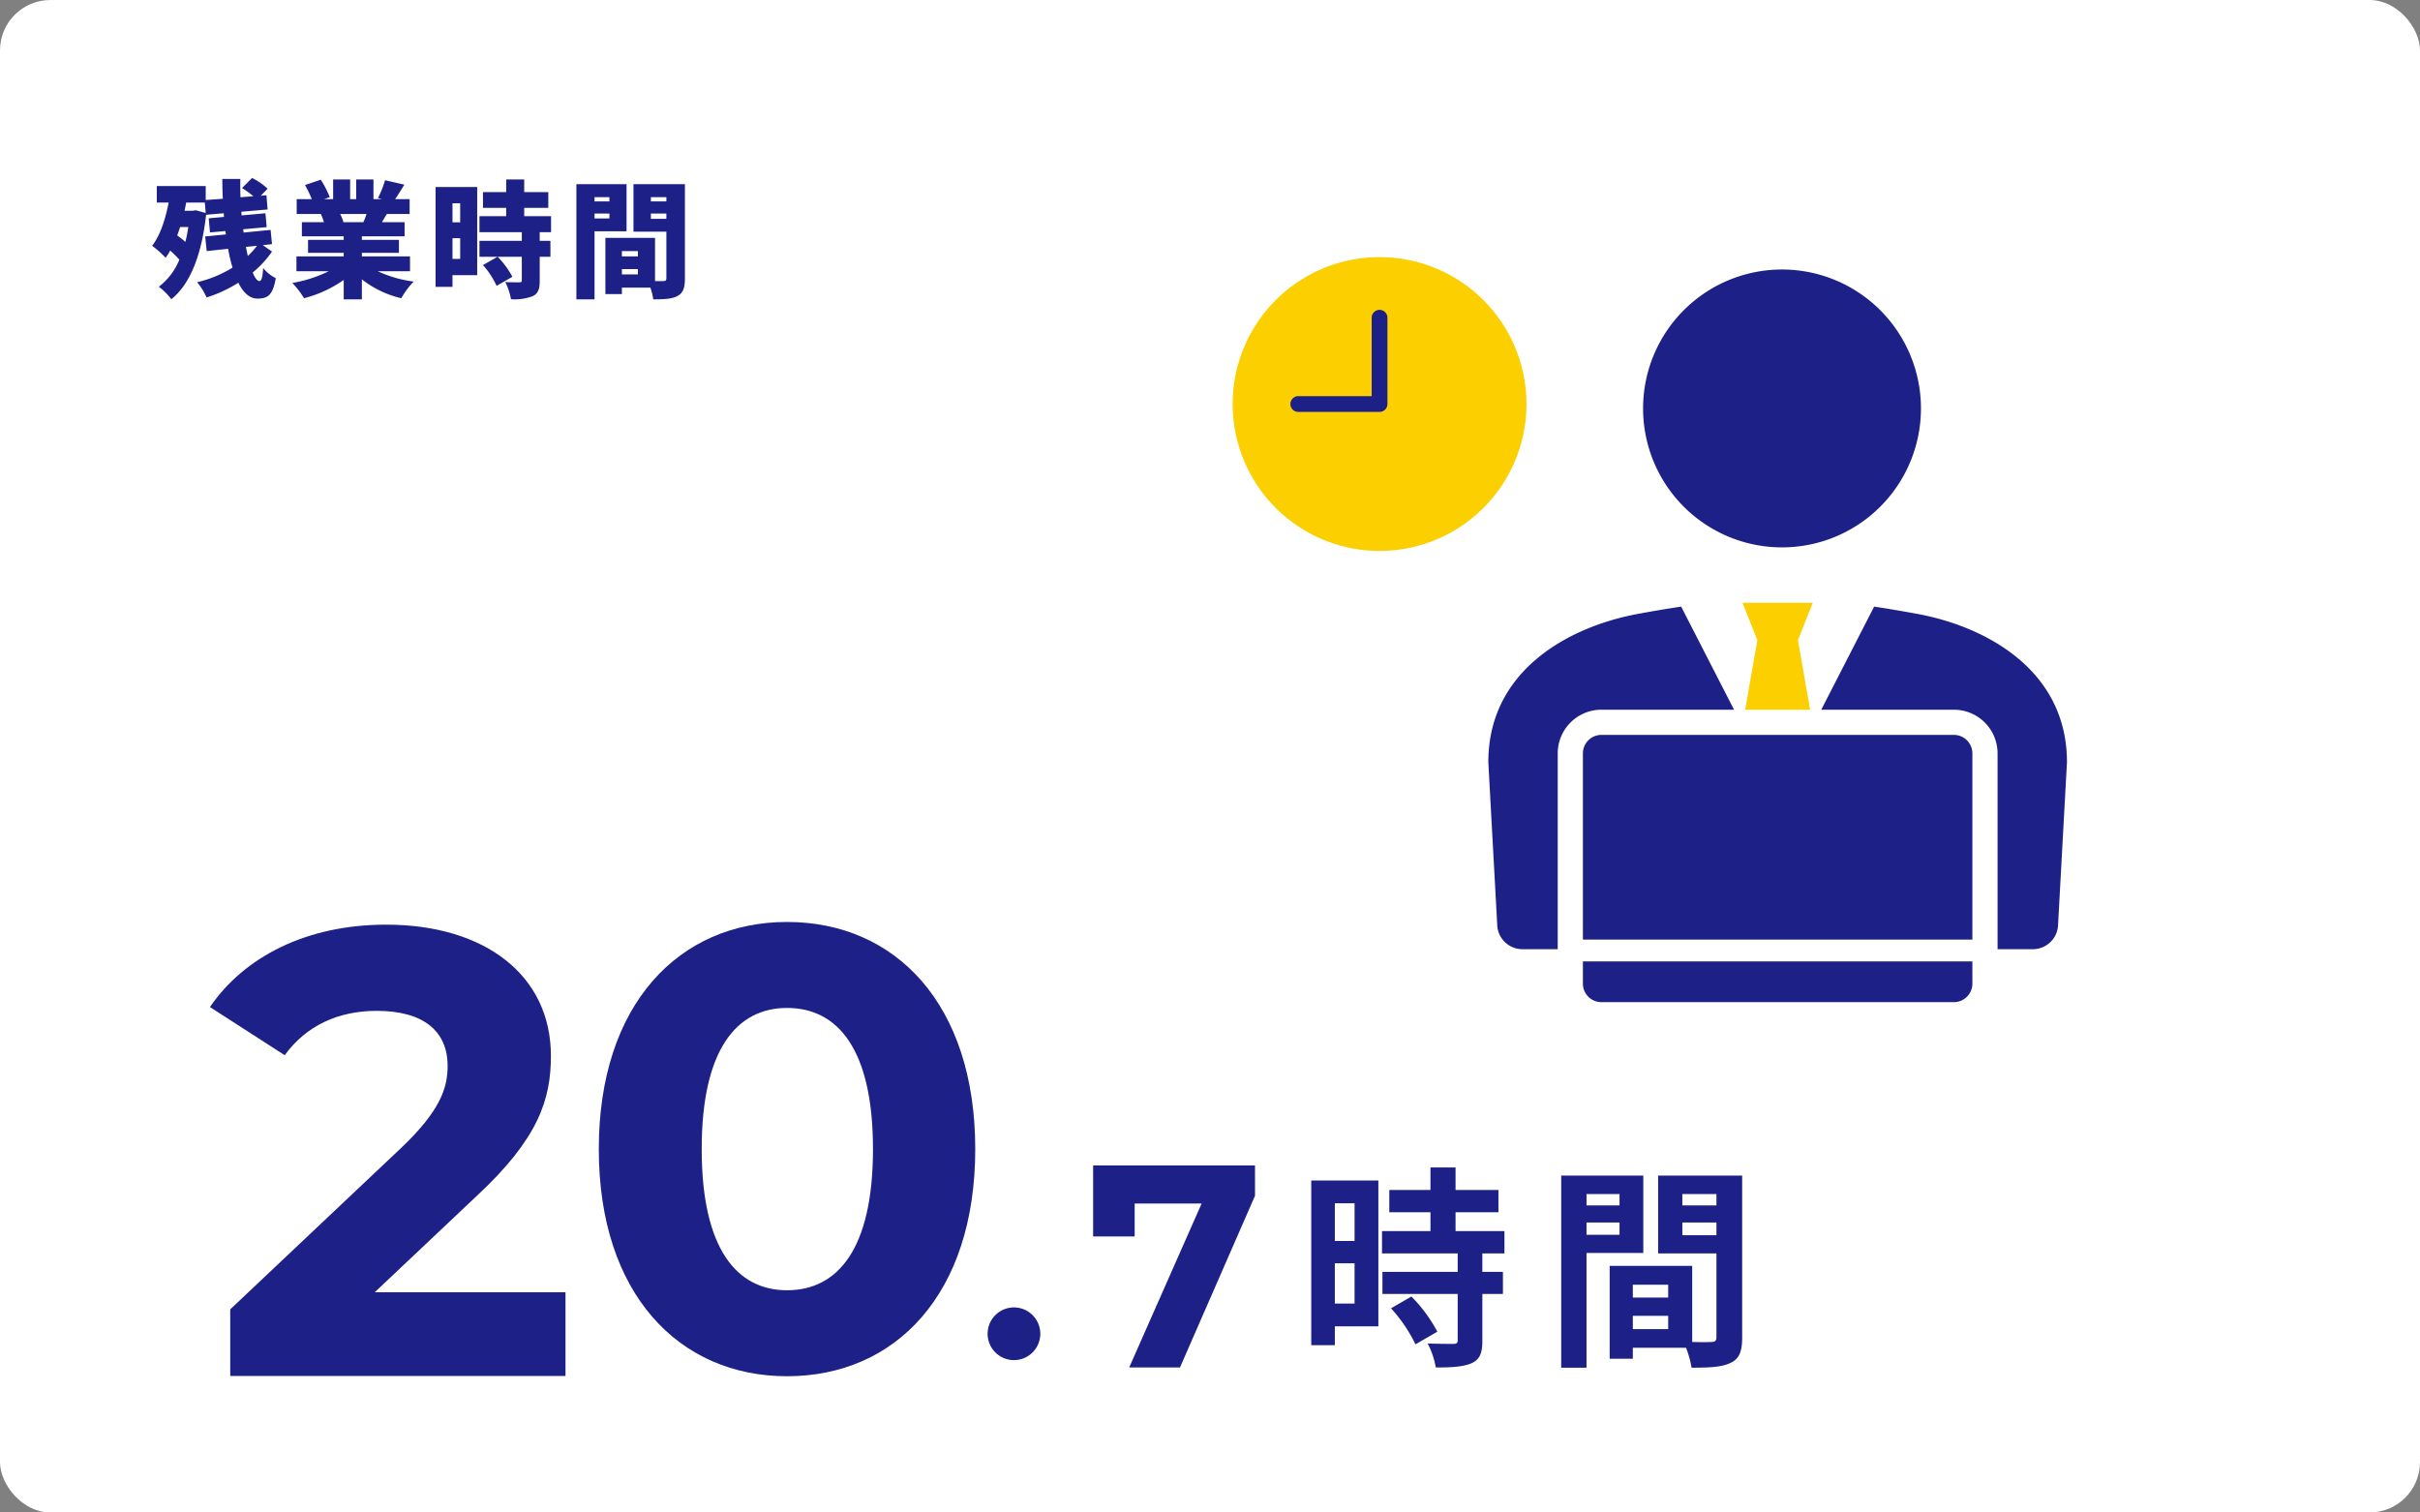
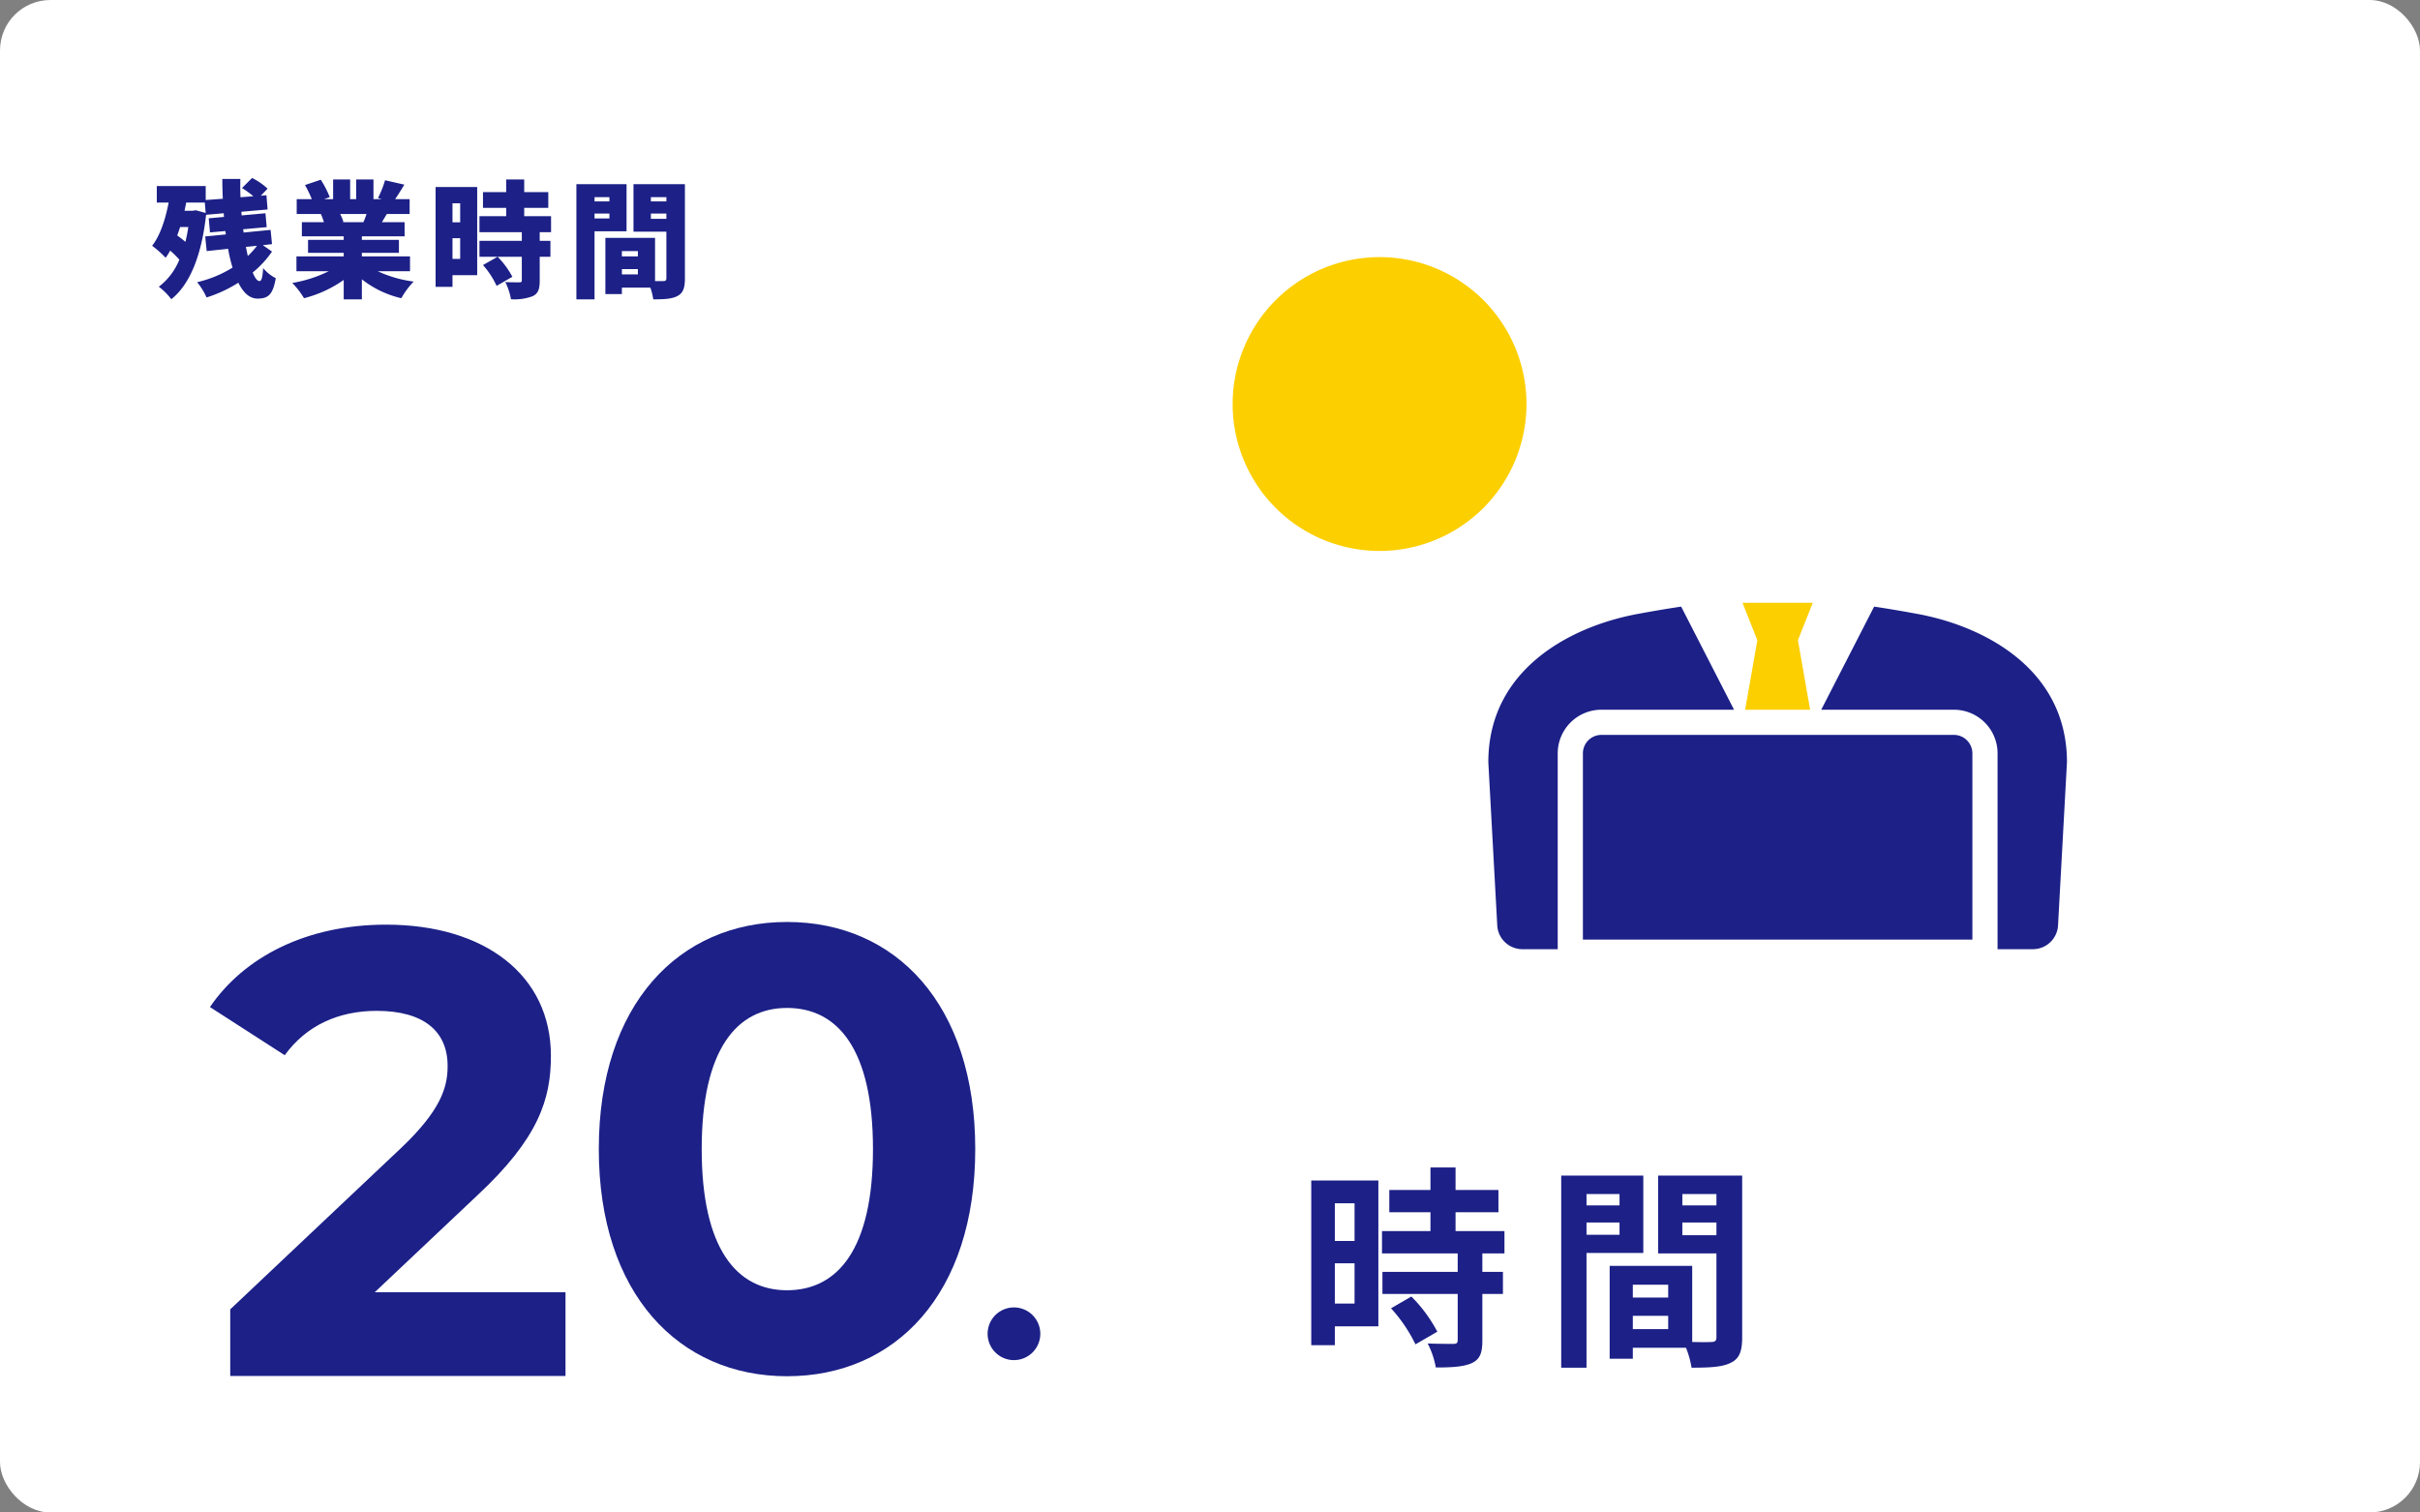
<svg xmlns="http://www.w3.org/2000/svg" xmlns:ns1="http://sodipodi.sourceforge.net/DTD/sodipodi-0.dtd" xmlns:ns2="http://www.inkscape.org/namespaces/inkscape" width="480" height="300" viewBox="0 0 480 300" version="1.1" id="svg1" ns1:docname="number_img05.svg" ns2:version="1.3 (0e150ed6c4, 2023-07-21)">
  <rect x="0" y="0" width="480" height="300" fill="#808080" stroke="none" />
  <ns1:namedview id="namedview1" pagecolor="#ffffff" bordercolor="#000000" borderopacity="0.25" ns2:showpageshadow="2" ns2:pageopacity="0.0" ns2:pagecheckerboard="0" ns2:deskcolor="#d1d1d1" ns2:zoom="2.8375" ns2:cx="240" ns2:cy="150.30837" ns2:window-width="1920" ns2:window-height="1121" ns2:window-x="-9" ns2:window-y="-9" ns2:window-maximized="1" ns2:current-layer="グループ_417" />
  <defs id="defs1">
    <clipPath id="clip-path">
      <rect id="長方形_177" data-name="長方形 177" width="369.975" height="222.977" fill="none" />
    </clipPath>
  </defs>
  <g id="グループ_417" data-name="グループ 417" transform="translate(-141 -1108)">
    <rect id="長方形_166" data-name="長方形 166" width="480" height="300" rx="10" transform="translate(141 1108)" fill="#fff" />
    <path id="パス_934" data-name="パス 934" d="M20.975-8.25A15.176,15.176,0,0,1,19.15-6.225q-.187-.863-.375-1.8ZM8.25-15.2H6.6c.125-.525.225-1.075.325-1.625h3.7L10.8-14.75,8.825-15.3Zm-.9,3.225C7.2-10.925,7-9.95,6.775-9.025c-.525-.45-1.1-.9-1.625-1.275.2-.55.4-1.1.575-1.675Zm14.775,3.6,1.825-.2L23.675-11.4l-5.35.525-.1-.65L22.9-11.95l-.25-2.75-4.725.425L17.875-15l5.2-.45-.225-2.825-1.125.1,1.35-1.4A12.791,12.791,0,0,0,20-21.7l-2,2a16.09,16.09,0,0,1,2.25,1.625l-2.55.2c-.05-1.225-.05-2.45-.025-3.625H14.1c0,1.275.025,2.6.1,3.925l-3.4.25V-20.1H1.1v3.275H3.45c-.65,3.4-1.7,6.55-3.275,8.575A20.582,20.582,0,0,1,2.85-5.875,9.908,9.908,0,0,0,3.75-7.3,20.793,20.793,0,0,1,5.575-5.5,12.76,12.76,0,0,1,1.5-.125,12.22,12.22,0,0,1,3.975,2.35C7.625-.525,10-6.325,10.875-14.4l3.5-.3.05.725L11.4-13.7l.25,2.8,3.05-.275.1.675-4.1.4L11-7.2l4.25-.45a29.151,29.151,0,0,0,.875,3.725A23.177,23.177,0,0,1,9.1-1.025,13.424,13.424,0,0,1,10.975,2a26.661,26.661,0,0,0,6.3-2.925c.975,1.975,2.225,3.15,3.8,3.15,2.15,0,3.05-.8,3.625-4.05a7.678,7.678,0,0,1-2.5-2c-.125,1.925-.35,2.575-.725,2.575-.45,0-.925-.625-1.35-1.7A19.747,19.747,0,0,0,23.95-7.1ZM42.7-14.55a15.647,15.647,0,0,1-.625,1.625h-4.25l.3-.05a10.593,10.593,0,0,0-.65-1.575ZM51.325-3.2V-6.15h-9.55v-.7h7.35V-9.425h-7.35v-.7H50.25v-2.8h-4.5c.3-.5.625-1.05.975-1.625H51.25V-17.5H48.375c.55-.8,1.175-1.8,1.825-2.875l-3.825-.875a20.3,20.3,0,0,1-1.4,3.525l.75.225h-1.65v-3.9H40.65v3.9h-1.2v-3.9H36.075v3.9h-1.8l1.125-.4a18.907,18.907,0,0,0-1.775-3.45L30.5-20.3a26.111,26.111,0,0,1,1.35,2.8h-3v2.95h4.8a15.584,15.584,0,0,1,.6,1.625H29.875v2.8h8.3v.7H31.1V-6.85h7.075v.7H28.8V-3.2h6.4A26.071,26.071,0,0,1,27.975-.875,16.544,16.544,0,0,1,30.3,2.15a23.874,23.874,0,0,0,7.875-3.625v3.85h3.6V-1.6A19.812,19.812,0,0,0,49.6,2.15a15.931,15.931,0,0,1,2.45-3.3A24.316,24.316,0,0,1,44.925-3.2Zm9.95-13.475V-12.9H59.75v-3.775ZM59.75-5.65v-4.1h1.525v4.1Zm4.9-14.25H56.4V-.1h3.35V-2.425h4.9ZM71.625-2.1A17.036,17.036,0,0,0,68.7-6.075l-2.9,1.65A16.584,16.584,0,0,1,68.5-.3ZM79.3-10.95v-3.175H73.975v-1.65H78.75V-18.9H73.975v-2.5H70.4v2.5H65.8v3.125h4.6v1.65H65.1v3.175h8.4v1.725H65.1v3.15h8.4V-1.4c0,.325-.125.4-.5.4s-1.725,0-2.775-.05a12.349,12.349,0,0,1,1.125,3.4,10.19,10.19,0,0,0,4.3-.6c1.1-.525,1.4-1.425,1.4-3.075v-4.75h2.125v-3.15H77.05V-10.95ZM93.35-2.575v-1.05h3.175v1.05ZM96.525-7.2v1.05H93.35V-7.2Zm-8.6-6.475v-.975h2.95v.975ZM99.1-13.6v-1.05h3.075v1.05Zm-8.225-4.3v.85h-2.95v-.85Zm11.3,0v.85H99.1v-.85Zm-7.9,6.775v-9.35h-9.95V2.375h3.6v-13.5Zm11.575-9.35H95.65v9.425h6.525v9.225c0,.425-.15.575-.6.575h-1.65V-9.825h-9.85V1.325H93.35V.05H99a13.036,13.036,0,0,1,.575,2.325c2.2,0,3.7-.075,4.825-.675,1.1-.6,1.45-1.625,1.45-3.475Z" transform="translate(171 1165)" fill="#1c2087" />
    <g id="グループ_375" data-name="グループ 375" transform="translate(181 1159)">
      <path id="パス_764" data-name="パス 764" d="M306.147,89.77h12.885l-2.419-13.791,2.946-7.412H305.62l2.946,7.412Z" fill="#fccf00" />
      <g id="グループ_374" data-name="グループ 374">
        <g id="グループ_373" data-name="グループ 373" clip-path="url(#clip-path)">
          <path id="パス_765" data-name="パス 765" d="M340.354,70.776c-3.267-.6-6.094-1.079-8.626-1.453L321.24,89.771h26.314a8.666,8.666,0,0,1,8.657,8.656v38.845h7.008a5,5,0,0,0,4.993-4.868l1.764-32.222c0-18.369-16.211-26.926-29.622-29.406" fill="#1c2087" />
          <path id="パス_766" data-name="パス 766" d="M268.97,98.427a8.667,8.667,0,0,1,8.657-8.657h26.314L293.452,69.323c-2.531.374-5.358.849-8.625,1.453-13.412,2.48-29.622,11.037-29.622,29.406l1.764,32.222a5,5,0,0,0,4.992,4.868h7.009Z" fill="#1c2087" />
-           <path id="パス_767" data-name="パス 767" d="M273.964,139.691v4.422a3.673,3.673,0,0,0,3.662,3.663h69.928a3.673,3.673,0,0,0,3.662-3.663v-4.422Z" fill="#1c2087" />
          <path id="パス_768" data-name="パス 768" d="M347.554,94.765H277.626a3.673,3.673,0,0,0-3.662,3.662v36.936h77.252V98.427a3.673,3.673,0,0,0-3.662-3.662" fill="#1c2087" />
          <path id="パス_769" data-name="パス 769" d="m 233.395,212.074 h -8.633 v 3.742 h -4.678 v -32.66 h 13.311 z m -8.633,-16.926 h 3.913 v -7.484 h -3.913 z m 3.912,4.423 h -3.913 v 7.995 h 3.913 z m 25.346,-1.956 v 3.657 h 4.083 v 4.38 h -4.083 v 9.272 c 0,2.424 -0.468,3.7 -2.126,4.465 -1.658,0.722 -3.955,0.85 -7.1,0.85 a 17.073,17.073 0 0 0 -1.616,-4.763 c 2.041,0.085 4.423,0.085 5.06,0.085 0.681,0 0.894,-0.169 0.894,-0.765 v -9.144 h -14.929 v -4.38 h 14.927 v -3.657 h -15.012 v -4.423 h 9.611 v -3.742 h -8.165 v -4.423 h 8.165 v -4.465 h 4.975 v 4.465 h 8.506 v 4.423 h -8.506 v 3.742 h 9.7 v 4.423 z m -14.075,8.548 a 29.38,29.38 0 0 1 5.146,6.975 l -4.338,2.508 a 29.929,29.929 0 0 0 -4.848,-7.144 z" fill="#1c2087" />
          <path id="パス_770" data-name="パス 770" d="m 274.681,197.53 v 22.752 h -5.018 v -38.1 h 16.282 v 15.348 z m 0,-9.441 h 6.549 v -2.254 h -6.549 z m 6.548,3.4 h -6.549 v 2.425 h 6.549 z m 24.326,22.794 c 0,2.721 -0.553,4.211 -2.254,5.018 -1.658,0.851 -4.125,0.979 -7.782,0.979 a 18.752,18.752 0 0 0 -1.106,-3.955 h -10.547 v 2.175 h -4.593 v -18.419 h 16.372 v 15.1 c 1.66,0.043 3.233,0.043 3.786,0 0.765,0 1.02,-0.255 1.02,-0.935 v -16.631 h -11.567 v -15.437 h 16.671 z m -21.689,-7.91 h 7.017 v -2.552 h -7.017 z m 7.017,3.615 h -7.017 v 2.637 h 7.017 z m 2.806,-21.9 h 6.762 v -2.254 h -6.762 z m 6.762,3.4 h -6.762 V 194 h 6.762 z" fill="#1c2087" />
          <path id="パス_773" data-name="パス 773" d="m 155.892,213.48 a 5.225,5.225 0 0 1 10.449,0 5.225,5.225 0 1 1 -10.449,0" fill="#1c2087" />
          <path id="パス_775" data-name="パス 775" d="M262.771,29.139A29.139,29.139,0,1,1,233.632,0a29.139,29.139,0,0,1,29.139,29.139" fill="#fccf00" />
-           <path id="パス_776" data-name="パス 776" d="M233.631,30.7H217.547a1.562,1.562,0,1,1,0-3.123h14.522V12.022a1.562,1.562,0,0,1,3.124,0V29.139a1.562,1.562,0,0,1-1.562,1.562" fill="#1c2087" />
-           <path id="パス_777" data-name="パス 777" d="M341.015,30.015A27.557,27.557,0,1,1,313.458,2.458a27.557,27.557,0,0,1,27.557,27.557" fill="#1c2087" />
          <path id="パス_732-6" data-name="パス 732" d="m 78.771,176.923 c 0,-28.745 15.927,-45.051 37.332,-45.051 21.53,0 37.334,16.301 37.334,45.051 0,28.749 -15.805,45.051 -37.334,45.051 -21.405,0 -37.332,-16.304 -37.332,-45.051 m 54.382,0 c 0,-19.785 -6.97,-27.998 -17.05,-27.998 -9.955,0 -16.923,8.213 -16.923,27.998 0,19.785 6.968,27.998 16.923,27.998 10.08,0 17.05,-8.213 17.05,-27.998" fill="#1c2087" style="stroke-width:2.31" />
          <path id="パス_690" data-name="パス 690" d="m 72.165,205.316 v 16.599 H 5.667 V 208.709 L 39.606,176.655 c 7.795,-7.417 9.179,-11.942 9.179,-16.217 0,-6.913 -4.778,-10.936 -14.081,-10.936 -7.542,0 -13.954,2.891 -18.228,8.8 L 1.643,148.746 c 6.788,-9.929 19.107,-16.341 34.943,-16.341 19.611,0 32.685,10.055 32.685,26.02 0,8.55 -2.39,16.344 -14.709,27.782 L 34.328,205.316 Z" fill="#1c2087" style="stroke-width:1.344" />
-           <path id="パス_684" data-name="パス 684" d="m 208.925,180.17 v 6.009 l -14.879,34.055 h -10.073 l 14.364,-32.509 h -13.277 v 6.524 h -8.241 v -14.079 z" fill="#1c2087" style="stroke-width:0.612" />
        </g>
      </g>
    </g>
  </g>
</svg>